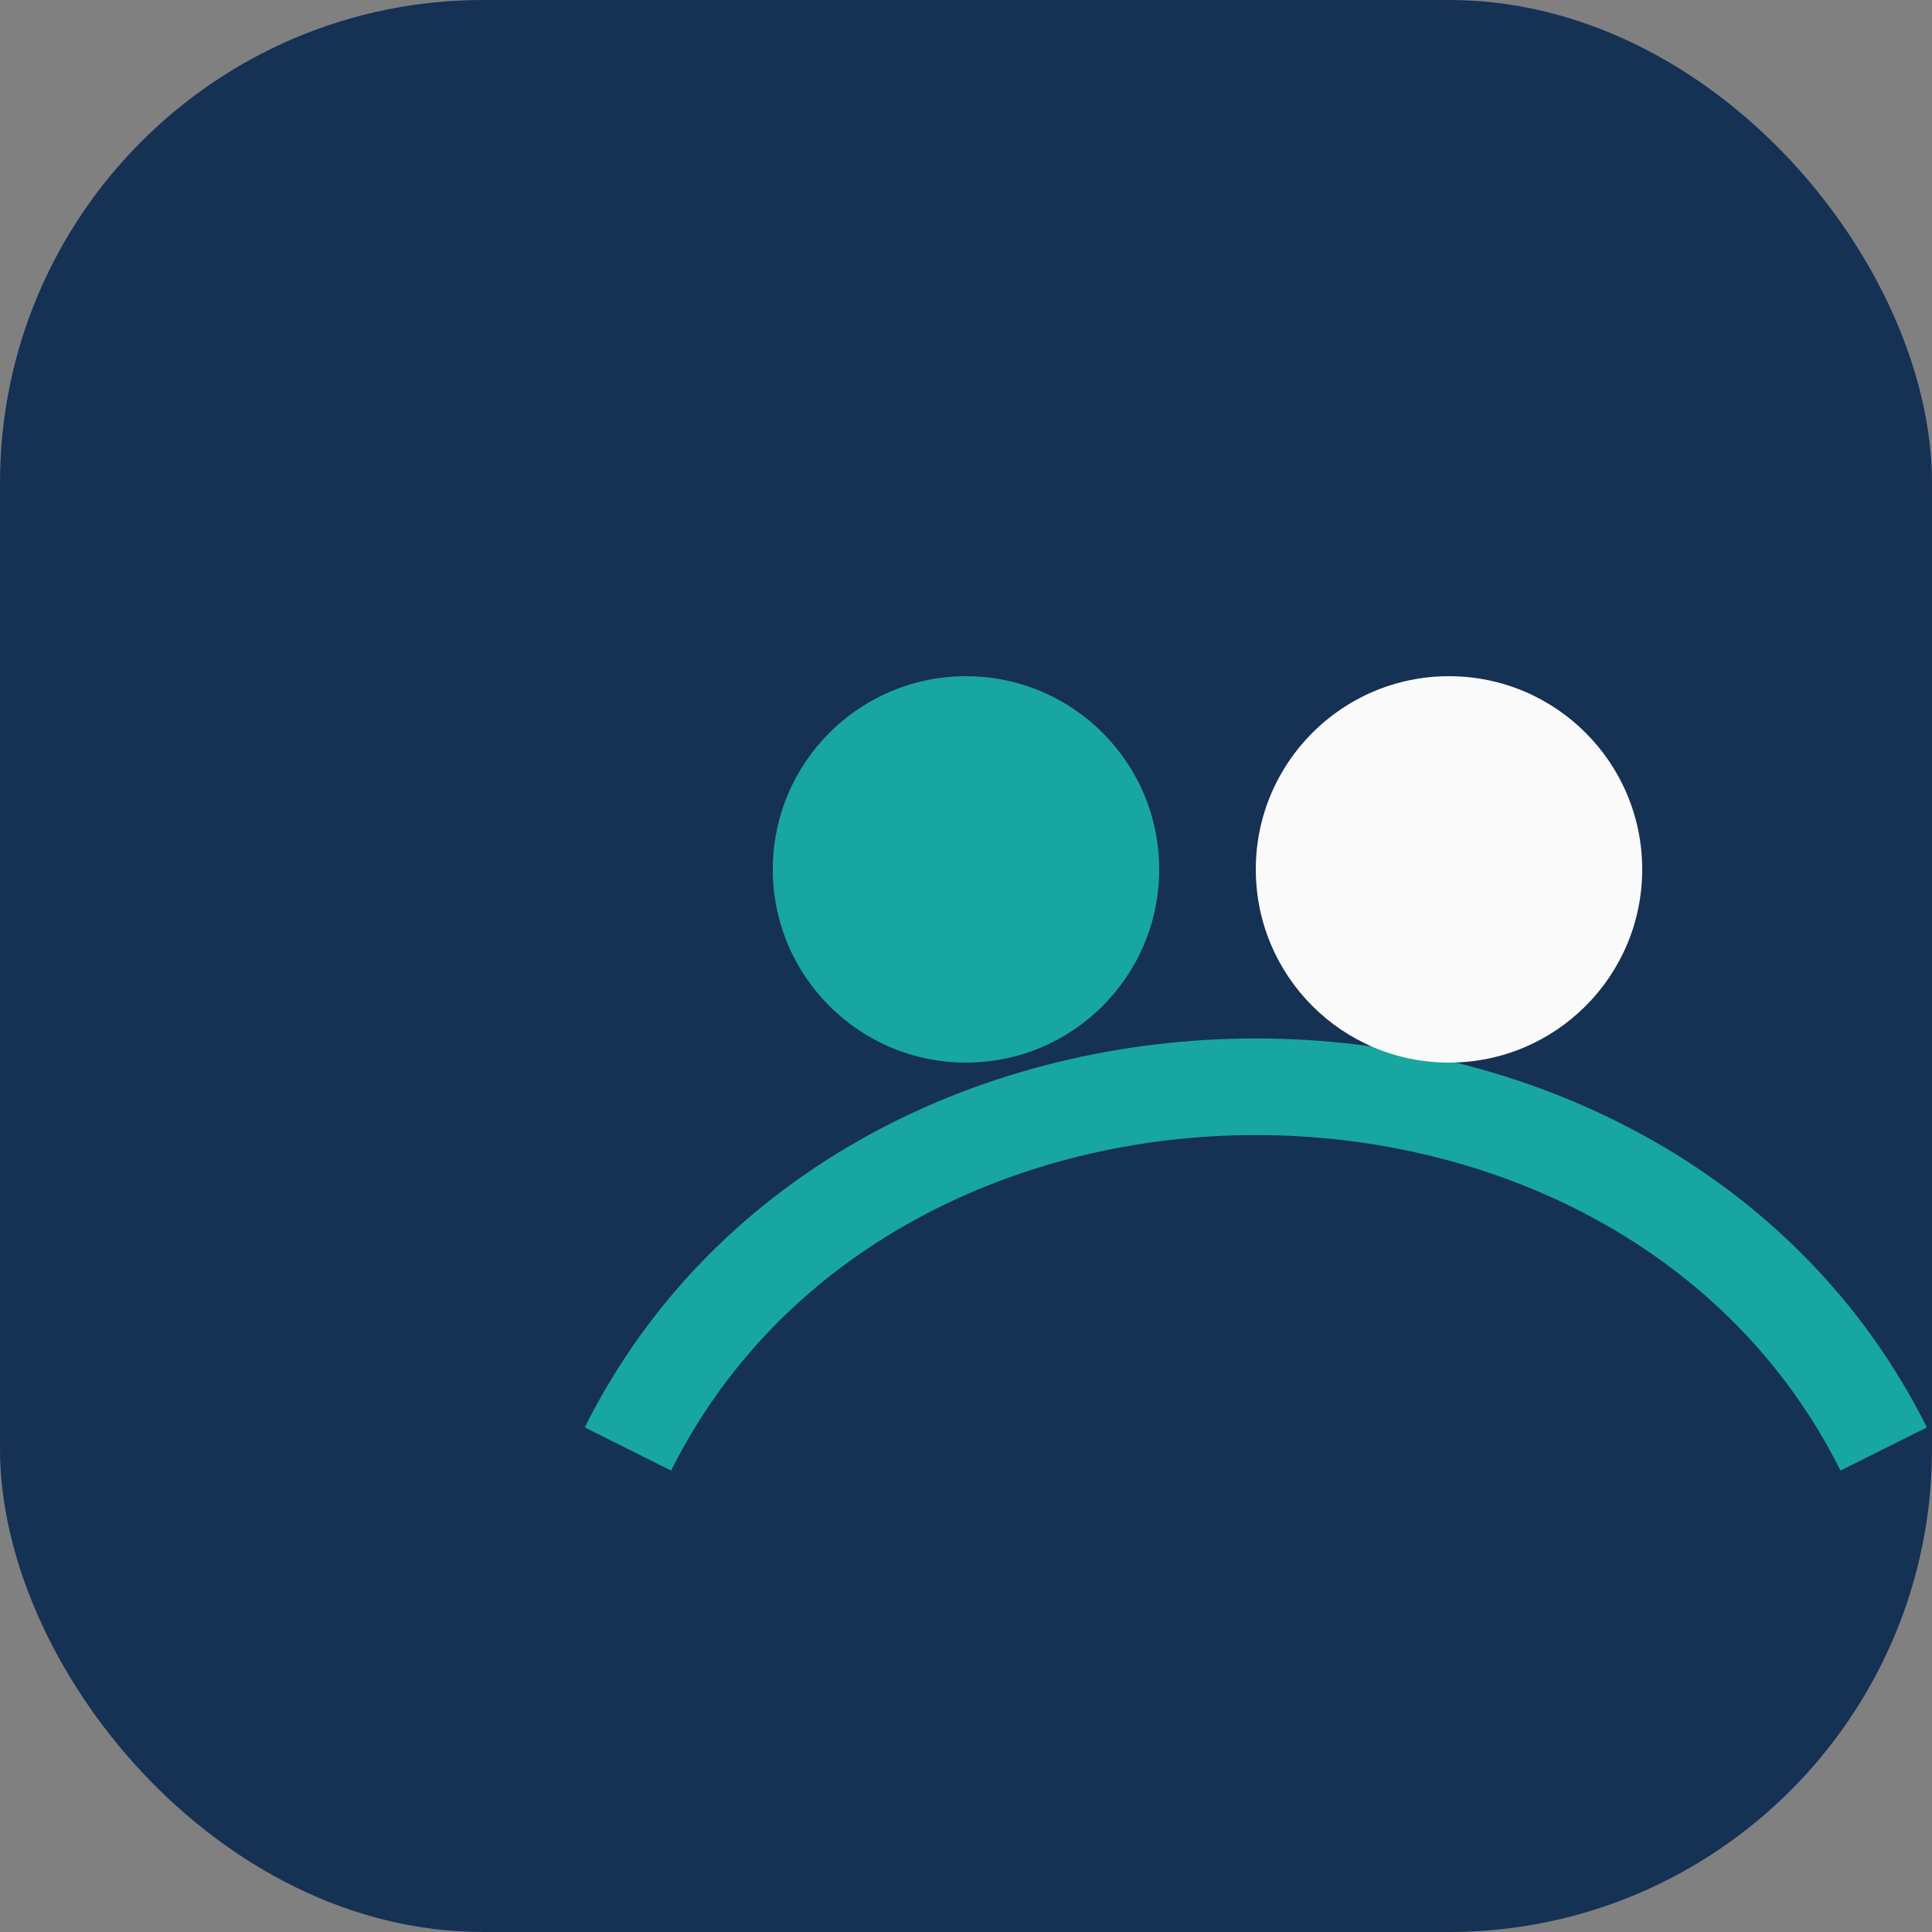
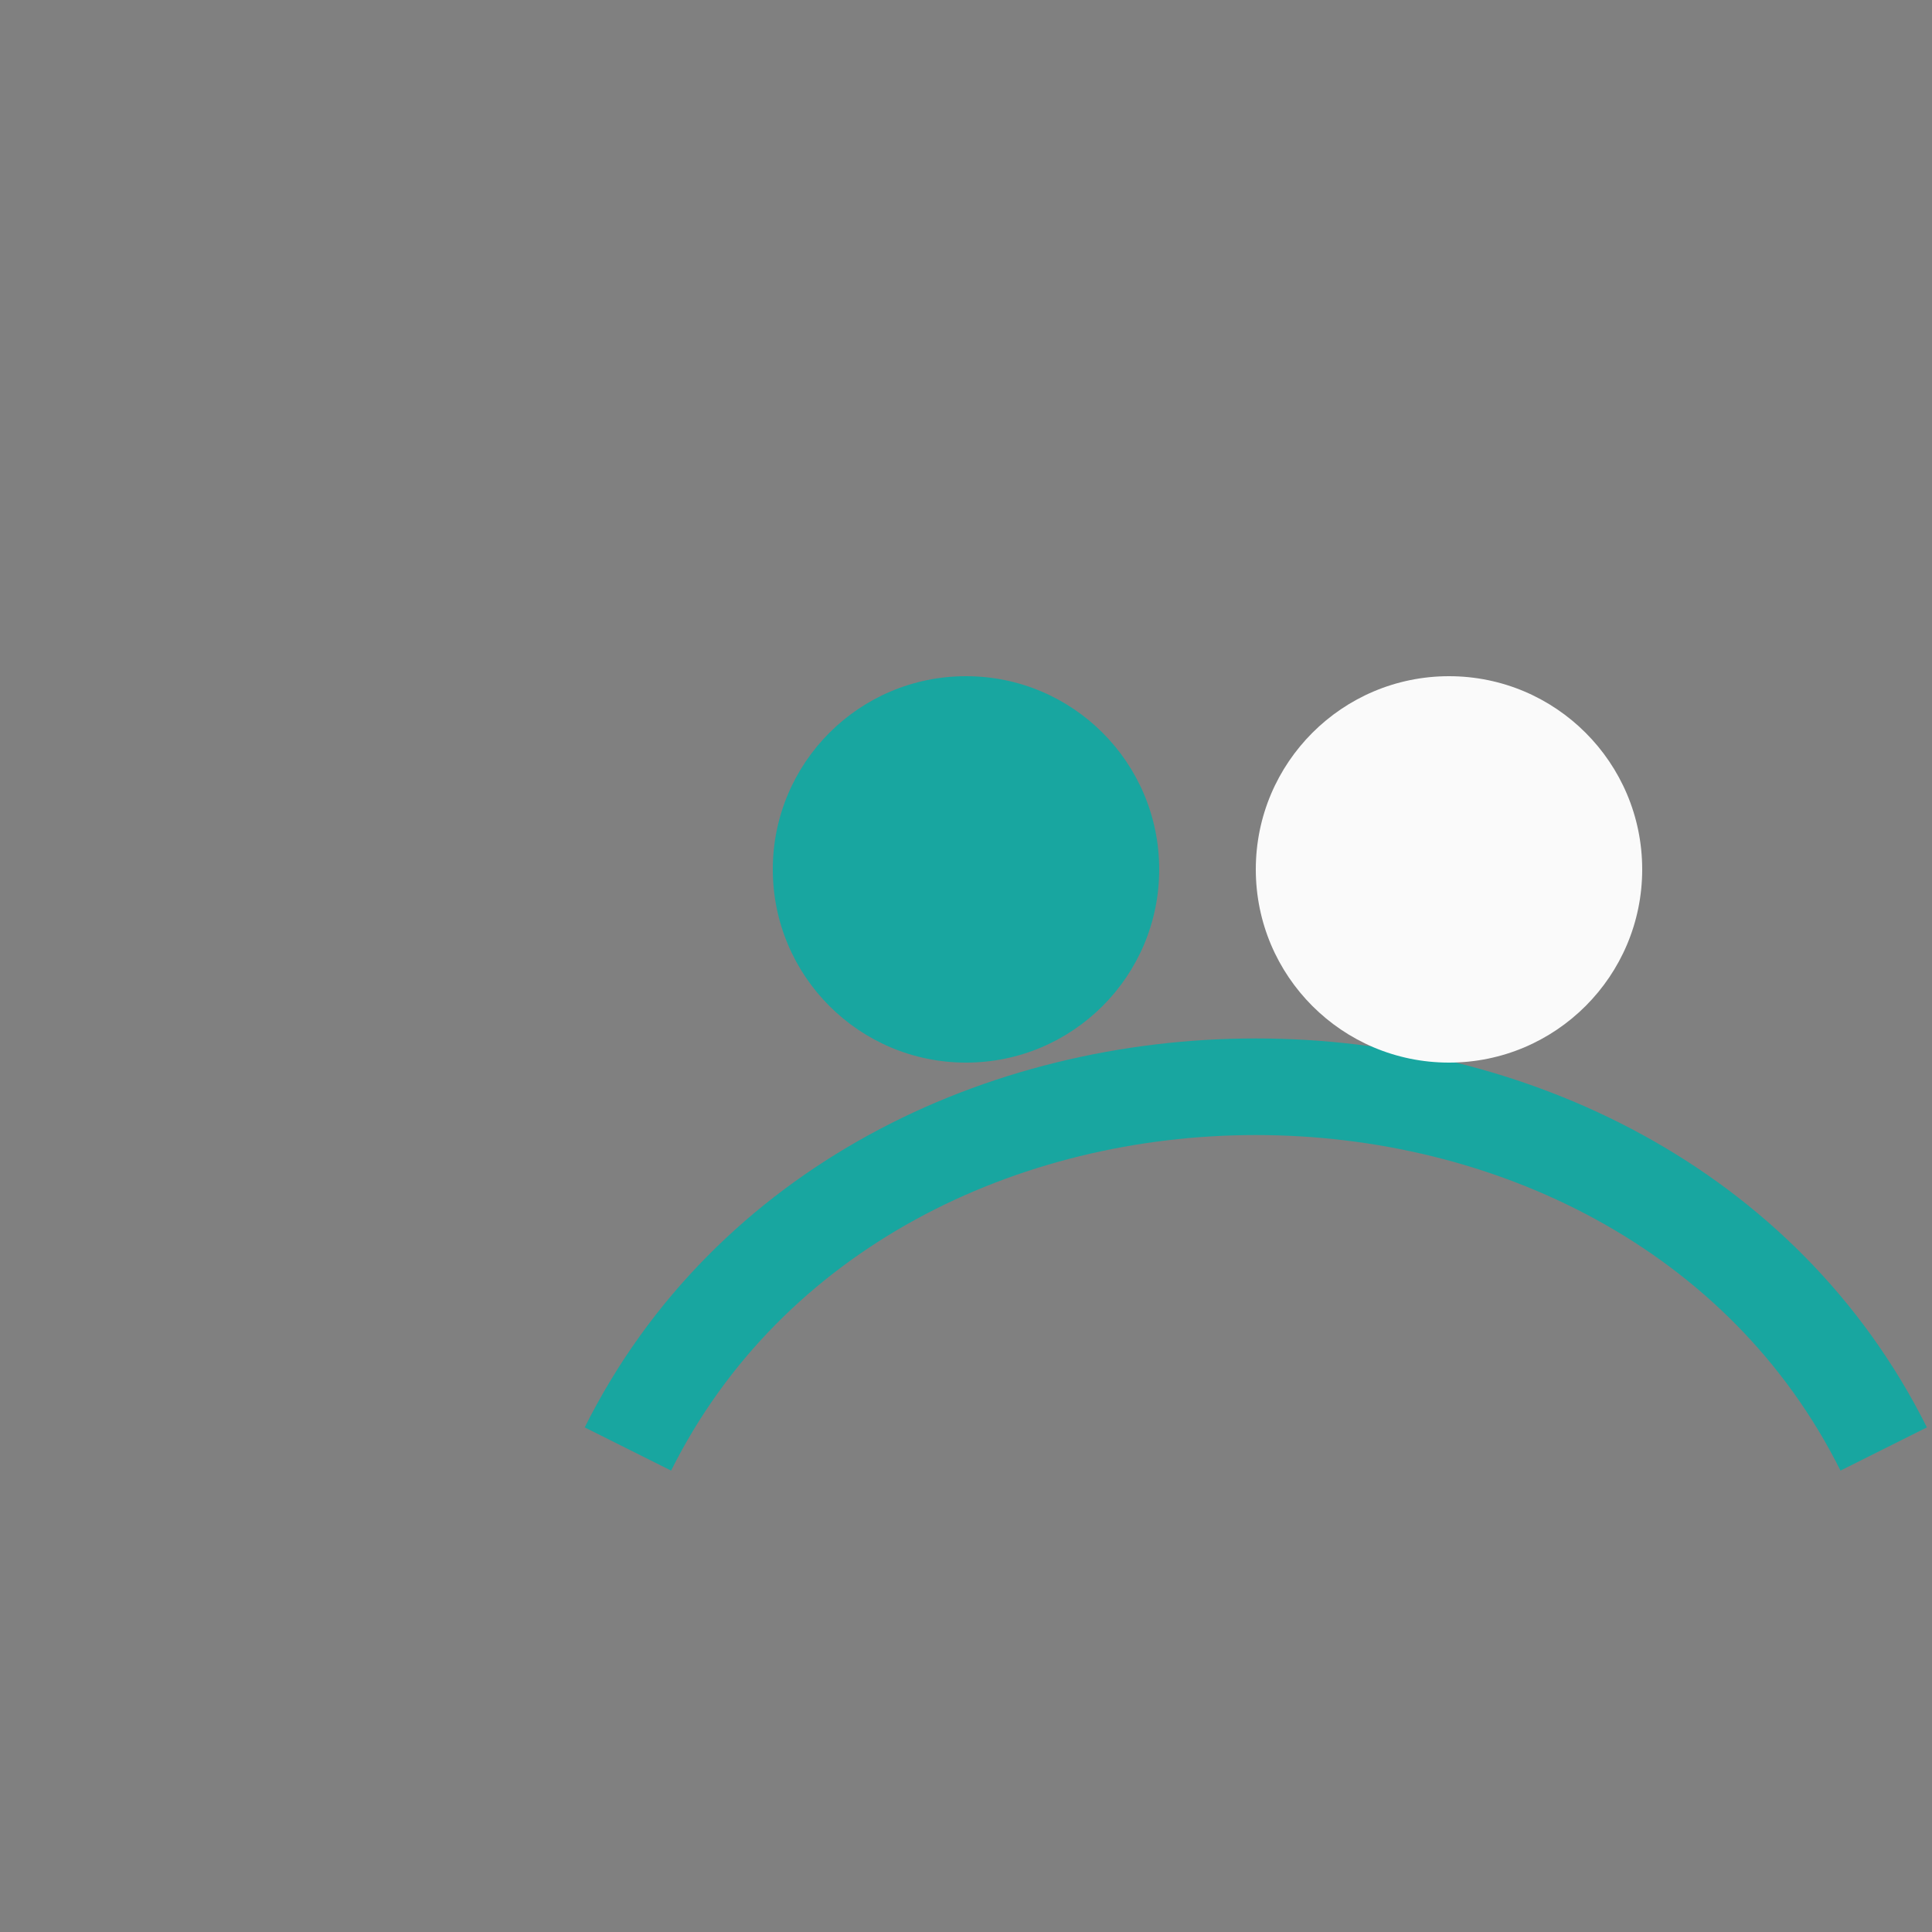
<svg xmlns="http://www.w3.org/2000/svg" width="40" height="40" viewBox="0 0 40 40">
  <rect x="0" y="0" width="40" height="40" fill="#808080" stroke="none" />
-   <rect width="40" height="40" rx="10" fill="#153154" />
  <path d="M13 30c5-10 21-10 26 0" stroke="#18A6A0" stroke-width="2" fill="none" />
  <circle cx="20" cy="18" r="4" fill="#18A6A0" />
  <circle cx="30" cy="18" r="4" fill="#FAFAFA" />
</svg>